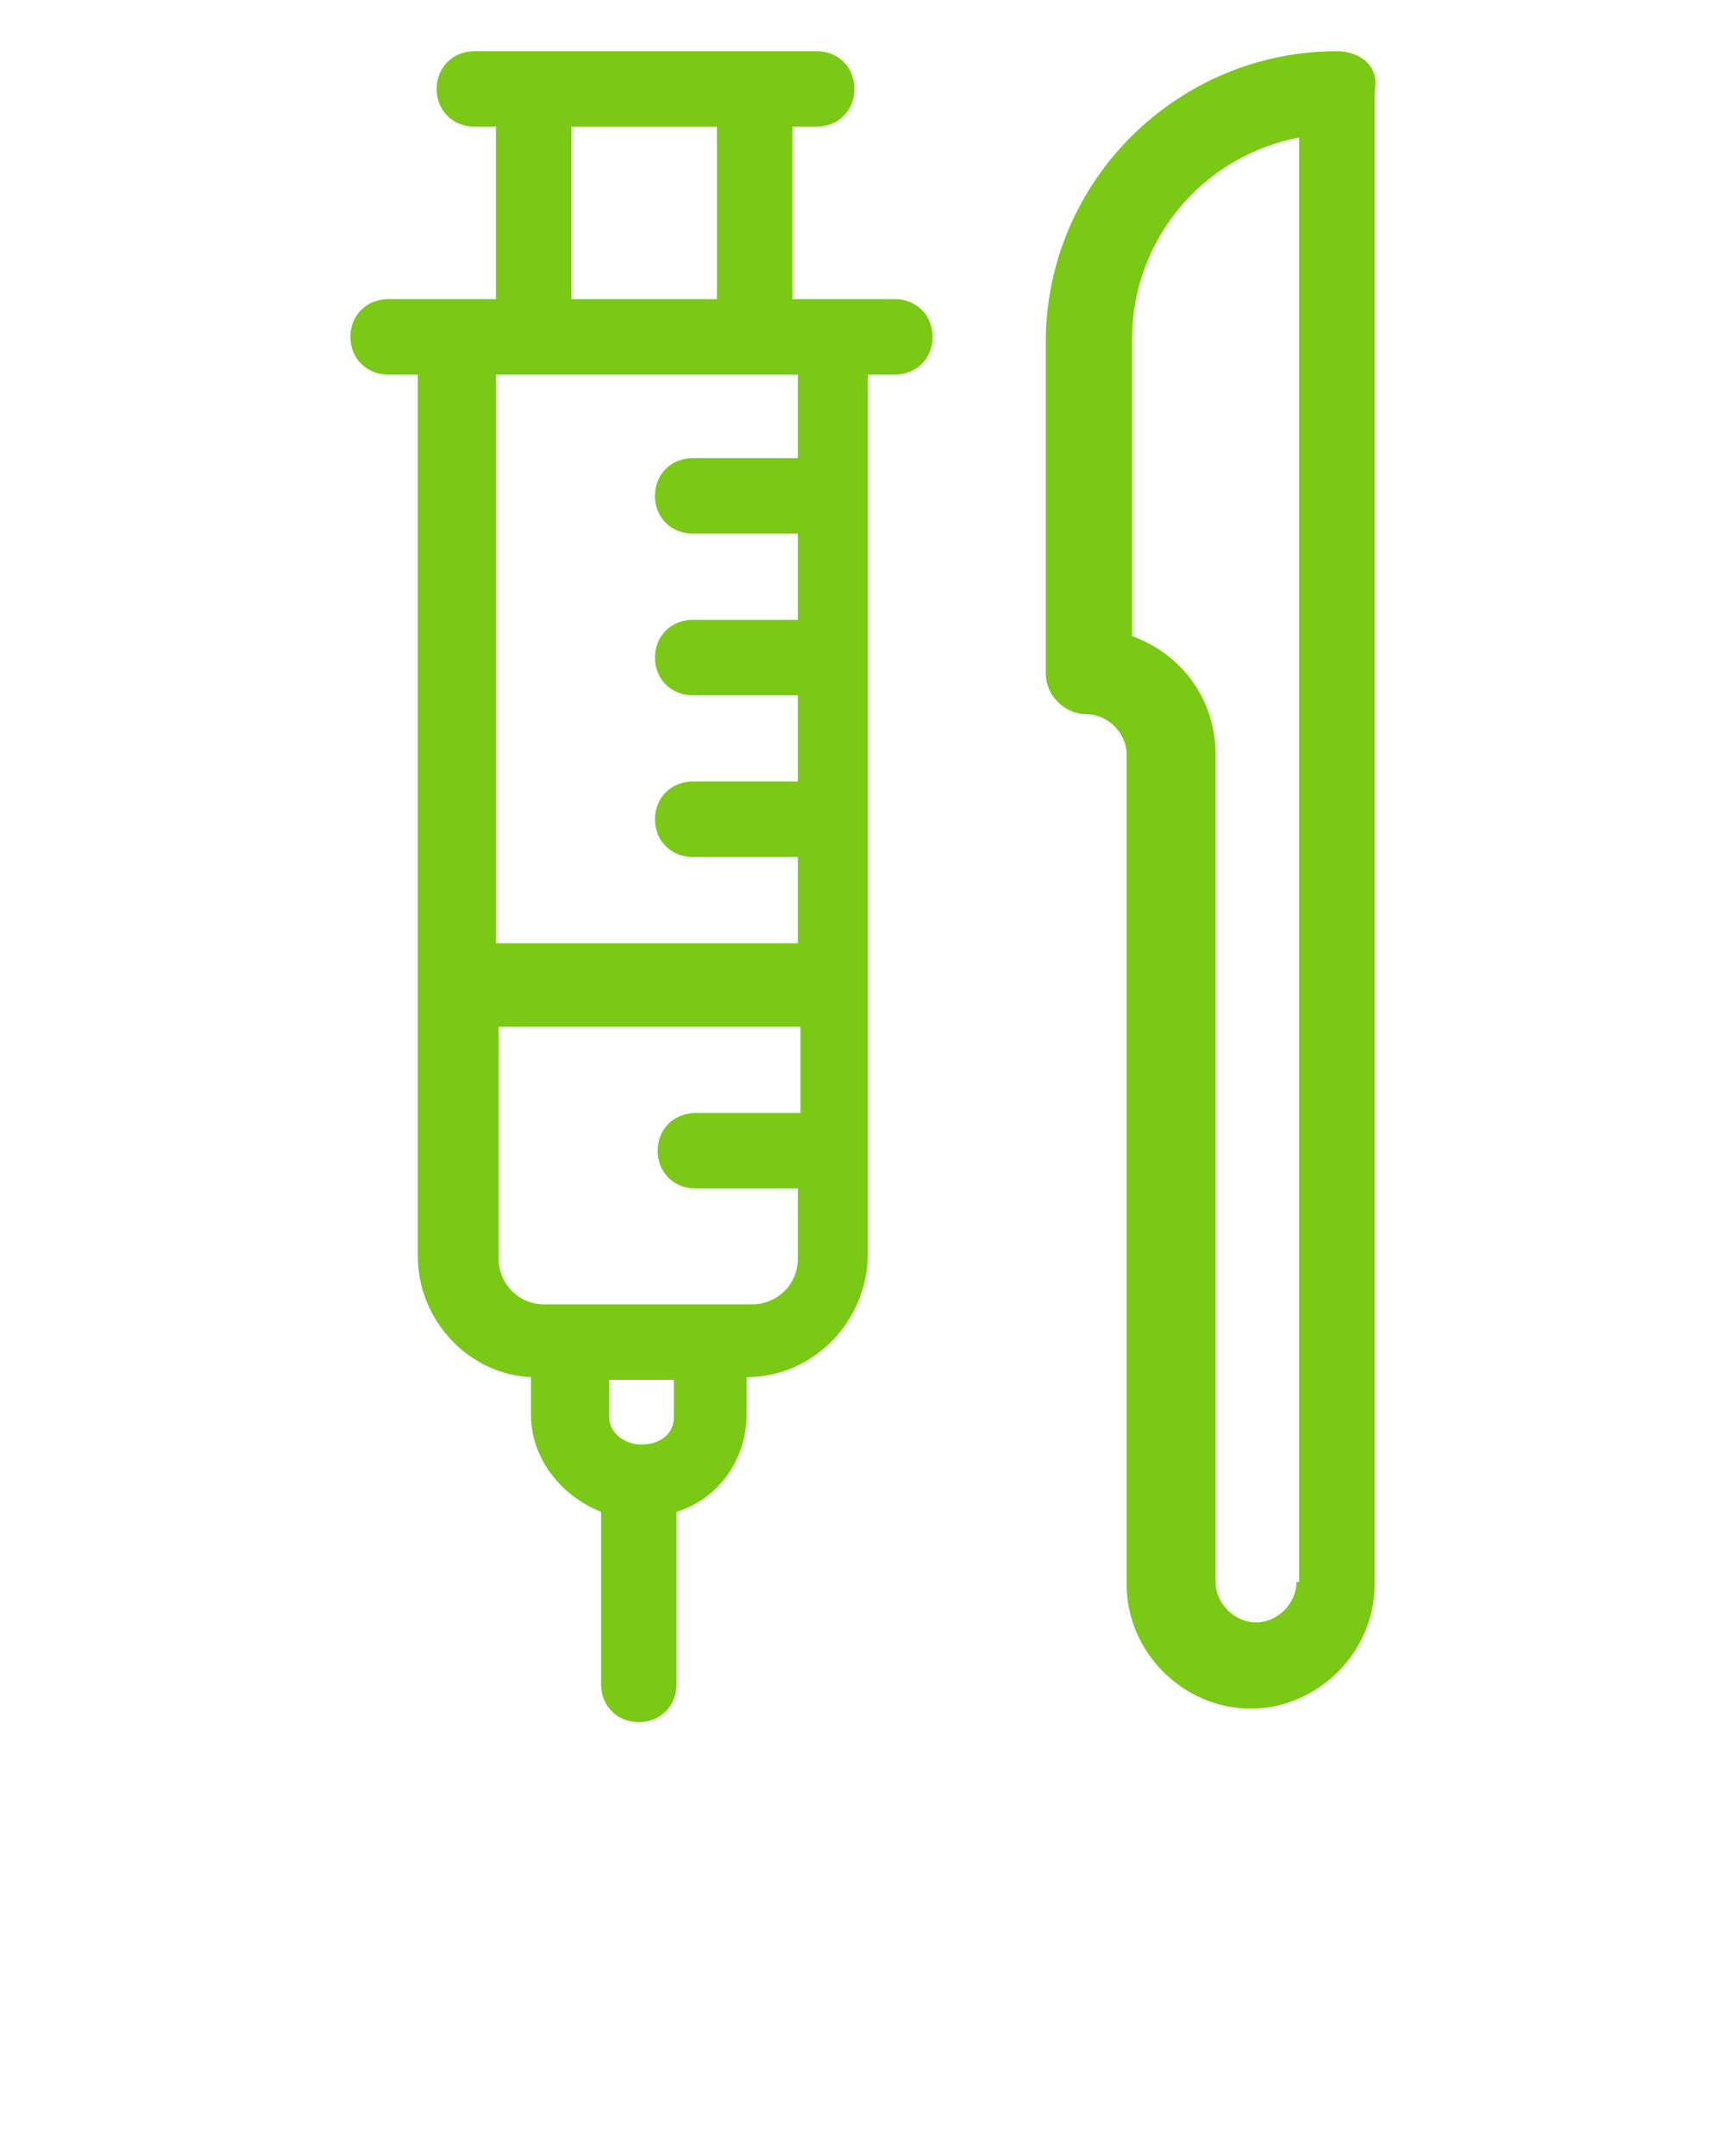
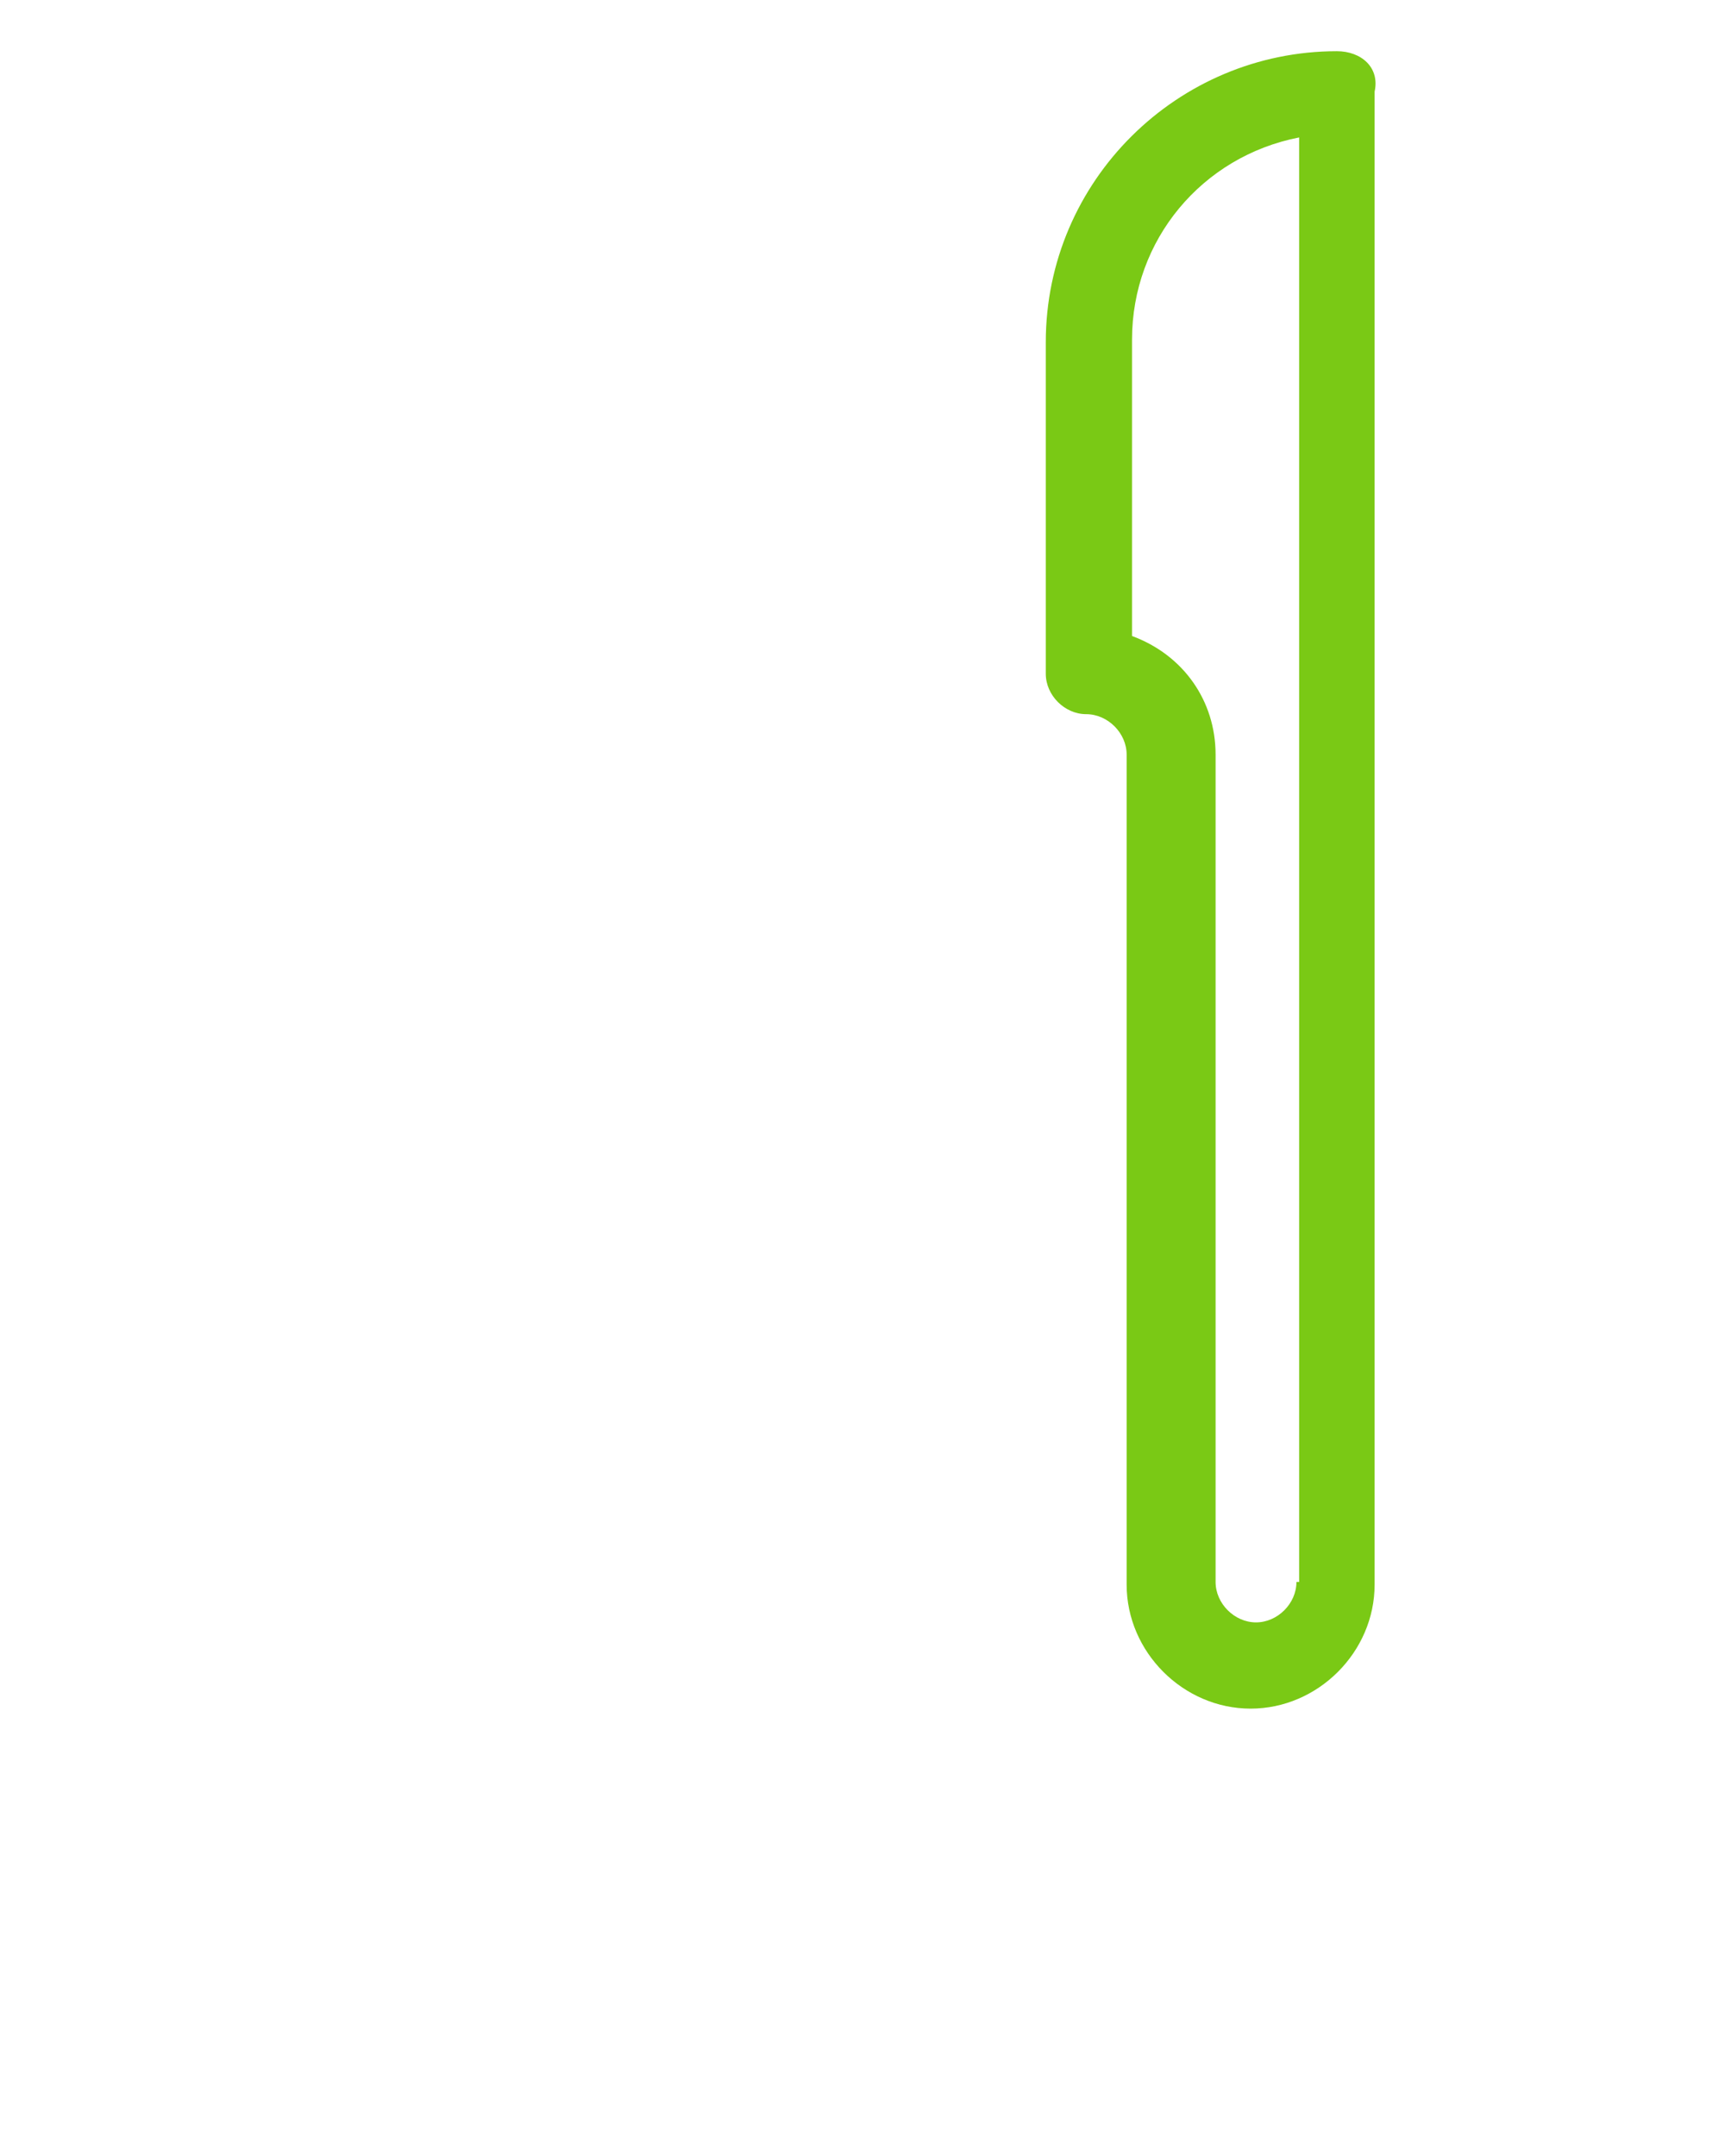
<svg xmlns="http://www.w3.org/2000/svg" version="1.1" id="Layer_1" x="0px" y="0px" viewBox="0 0 64 80" style="enable-background:new 0 0 64 80;" xml:space="preserve">
  <style type="text/css">
	.st0{fill:#7AC915;}
</style>
  <path class="st0" d="M49.6,1.9c-5.9,0-10.8,4.8-10.8,10.8V25c0,0.8,0.7,1.5,1.5,1.5s1.5,0.7,1.5,1.5v30.8c0,2.5,2.1,4.6,4.6,4.6  s4.6-2.1,4.6-4.6V3.4C51.2,2.5,50.5,1.9,49.6,1.9z M48.1,58.7c0,0.8-0.7,1.5-1.5,1.5s-1.5-0.7-1.5-1.5V28c0-2-1.2-3.7-3.1-4.4v-11  c0-3.7,2.6-6.8,6.2-7.5v53.6l0,0L48.1,58.7z" />
-   <path class="st0" d="M33.3,11.1h-3.9V4.7h0.9c0.8,0,1.4-0.6,1.4-1.4s-0.6-1.4-1.4-1.4H17.6c-0.8,0-1.4,0.6-1.4,1.4s0.6,1.4,1.4,1.4  h0.8v6.4h-4c-0.8,0-1.4,0.6-1.4,1.4s0.6,1.4,1.4,1.4h1.1v32.7c0,2.4,1.9,4.4,4.2,4.5v1.4c0,1.6,1.1,3,2.6,3.6v6.4  c0,0.8,0.6,1.4,1.4,1.4s1.4-0.6,1.4-1.4v-6.4c1.6-0.5,2.6-2,2.6-3.6v-1.4c2.5,0,4.5-2.1,4.5-4.6V13.9h1c0.8,0,1.4-0.6,1.4-1.4  s-0.6-1.4-1.4-1.4H33.3z M25,51.2v1.4c0,0.6-0.5,1-1.2,1s-1.2-0.5-1.2-1v-1.4C22.6,51.2,25,51.2,25,51.2z M25.7,44.1h3.9v2.6  c0,1-0.8,1.7-1.7,1.7h-7.7c-1,0-1.7-0.8-1.7-1.7v-8.6h11.2v3.2h-3.9c-0.8,0-1.4,0.6-1.4,1.4s0.6,1.4,1.4,1.4L25.7,44.1z M26.6,4.7  v6.4h-5.4V4.7C21.2,4.7,26.6,4.7,26.6,4.7z M25.7,19.8h3.9V23h-3.9c-0.8,0-1.4,0.6-1.4,1.4s0.6,1.4,1.4,1.4h3.9V29h-3.9  c-0.8,0-1.4,0.6-1.4,1.4s0.6,1.4,1.4,1.4h3.9V35H18.4V13.9h11.2V17h-3.9c-0.8,0-1.4,0.6-1.4,1.4S24.9,19.8,25.7,19.8z" />
</svg>